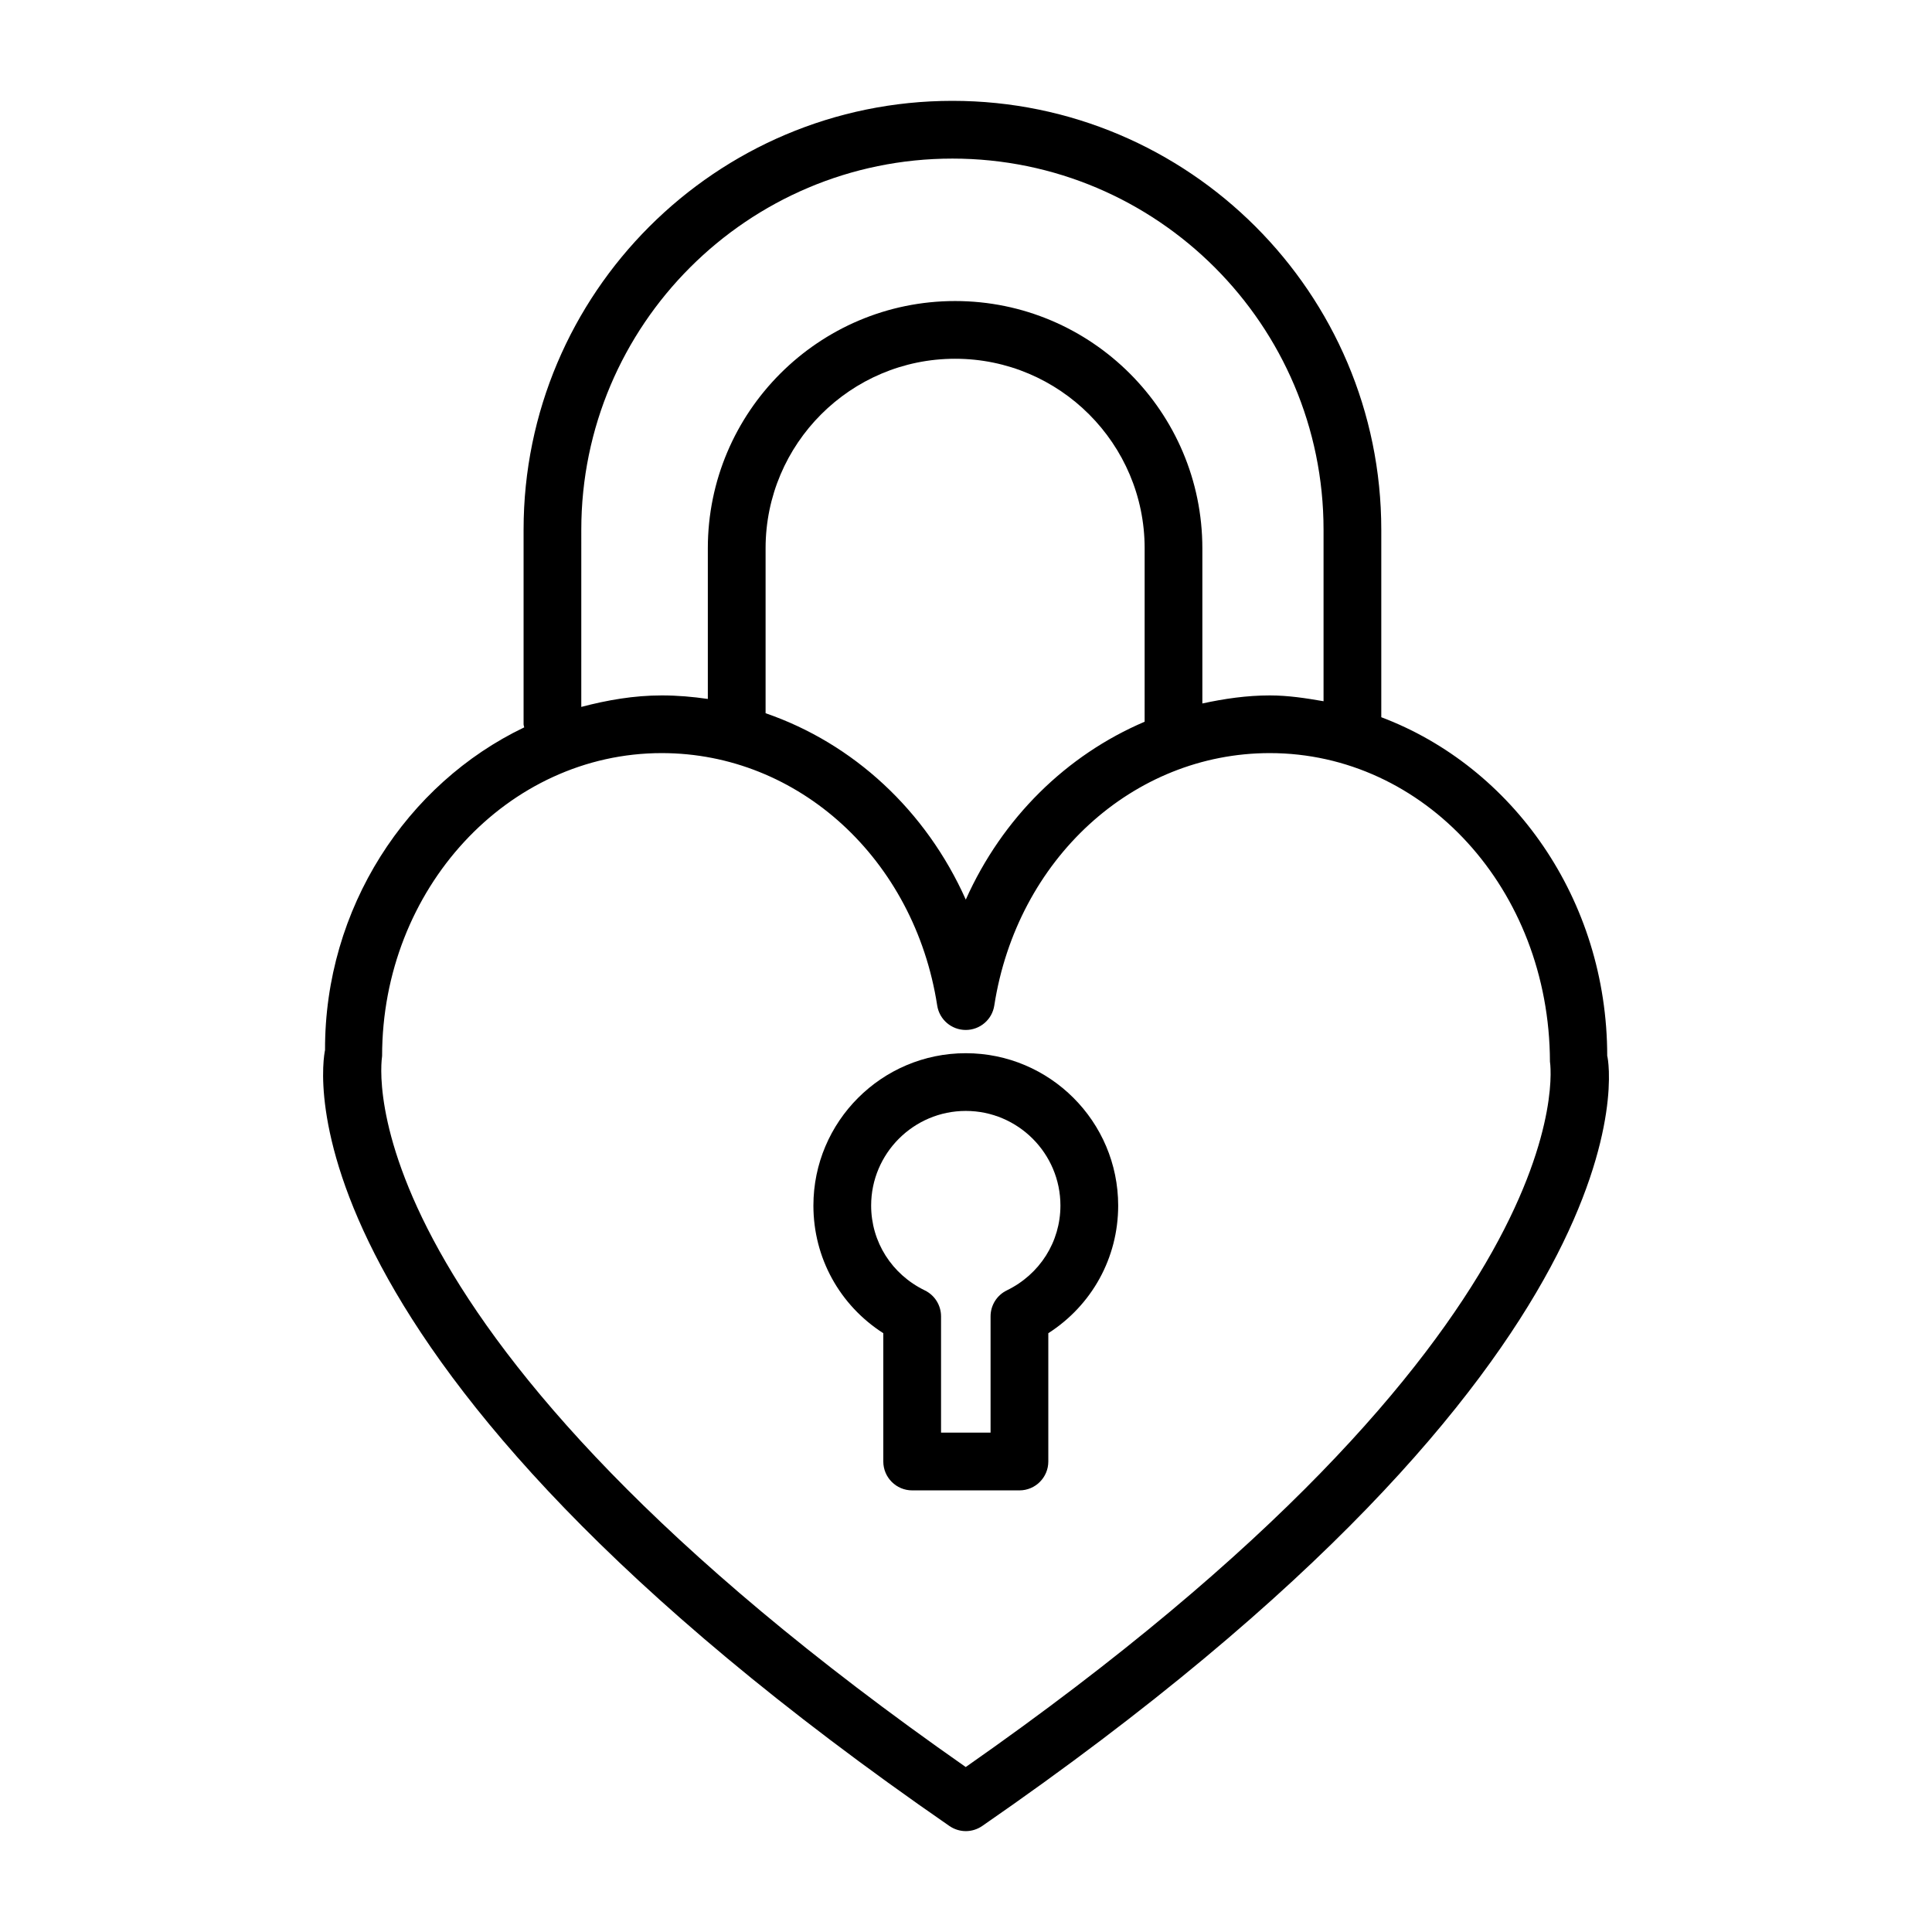
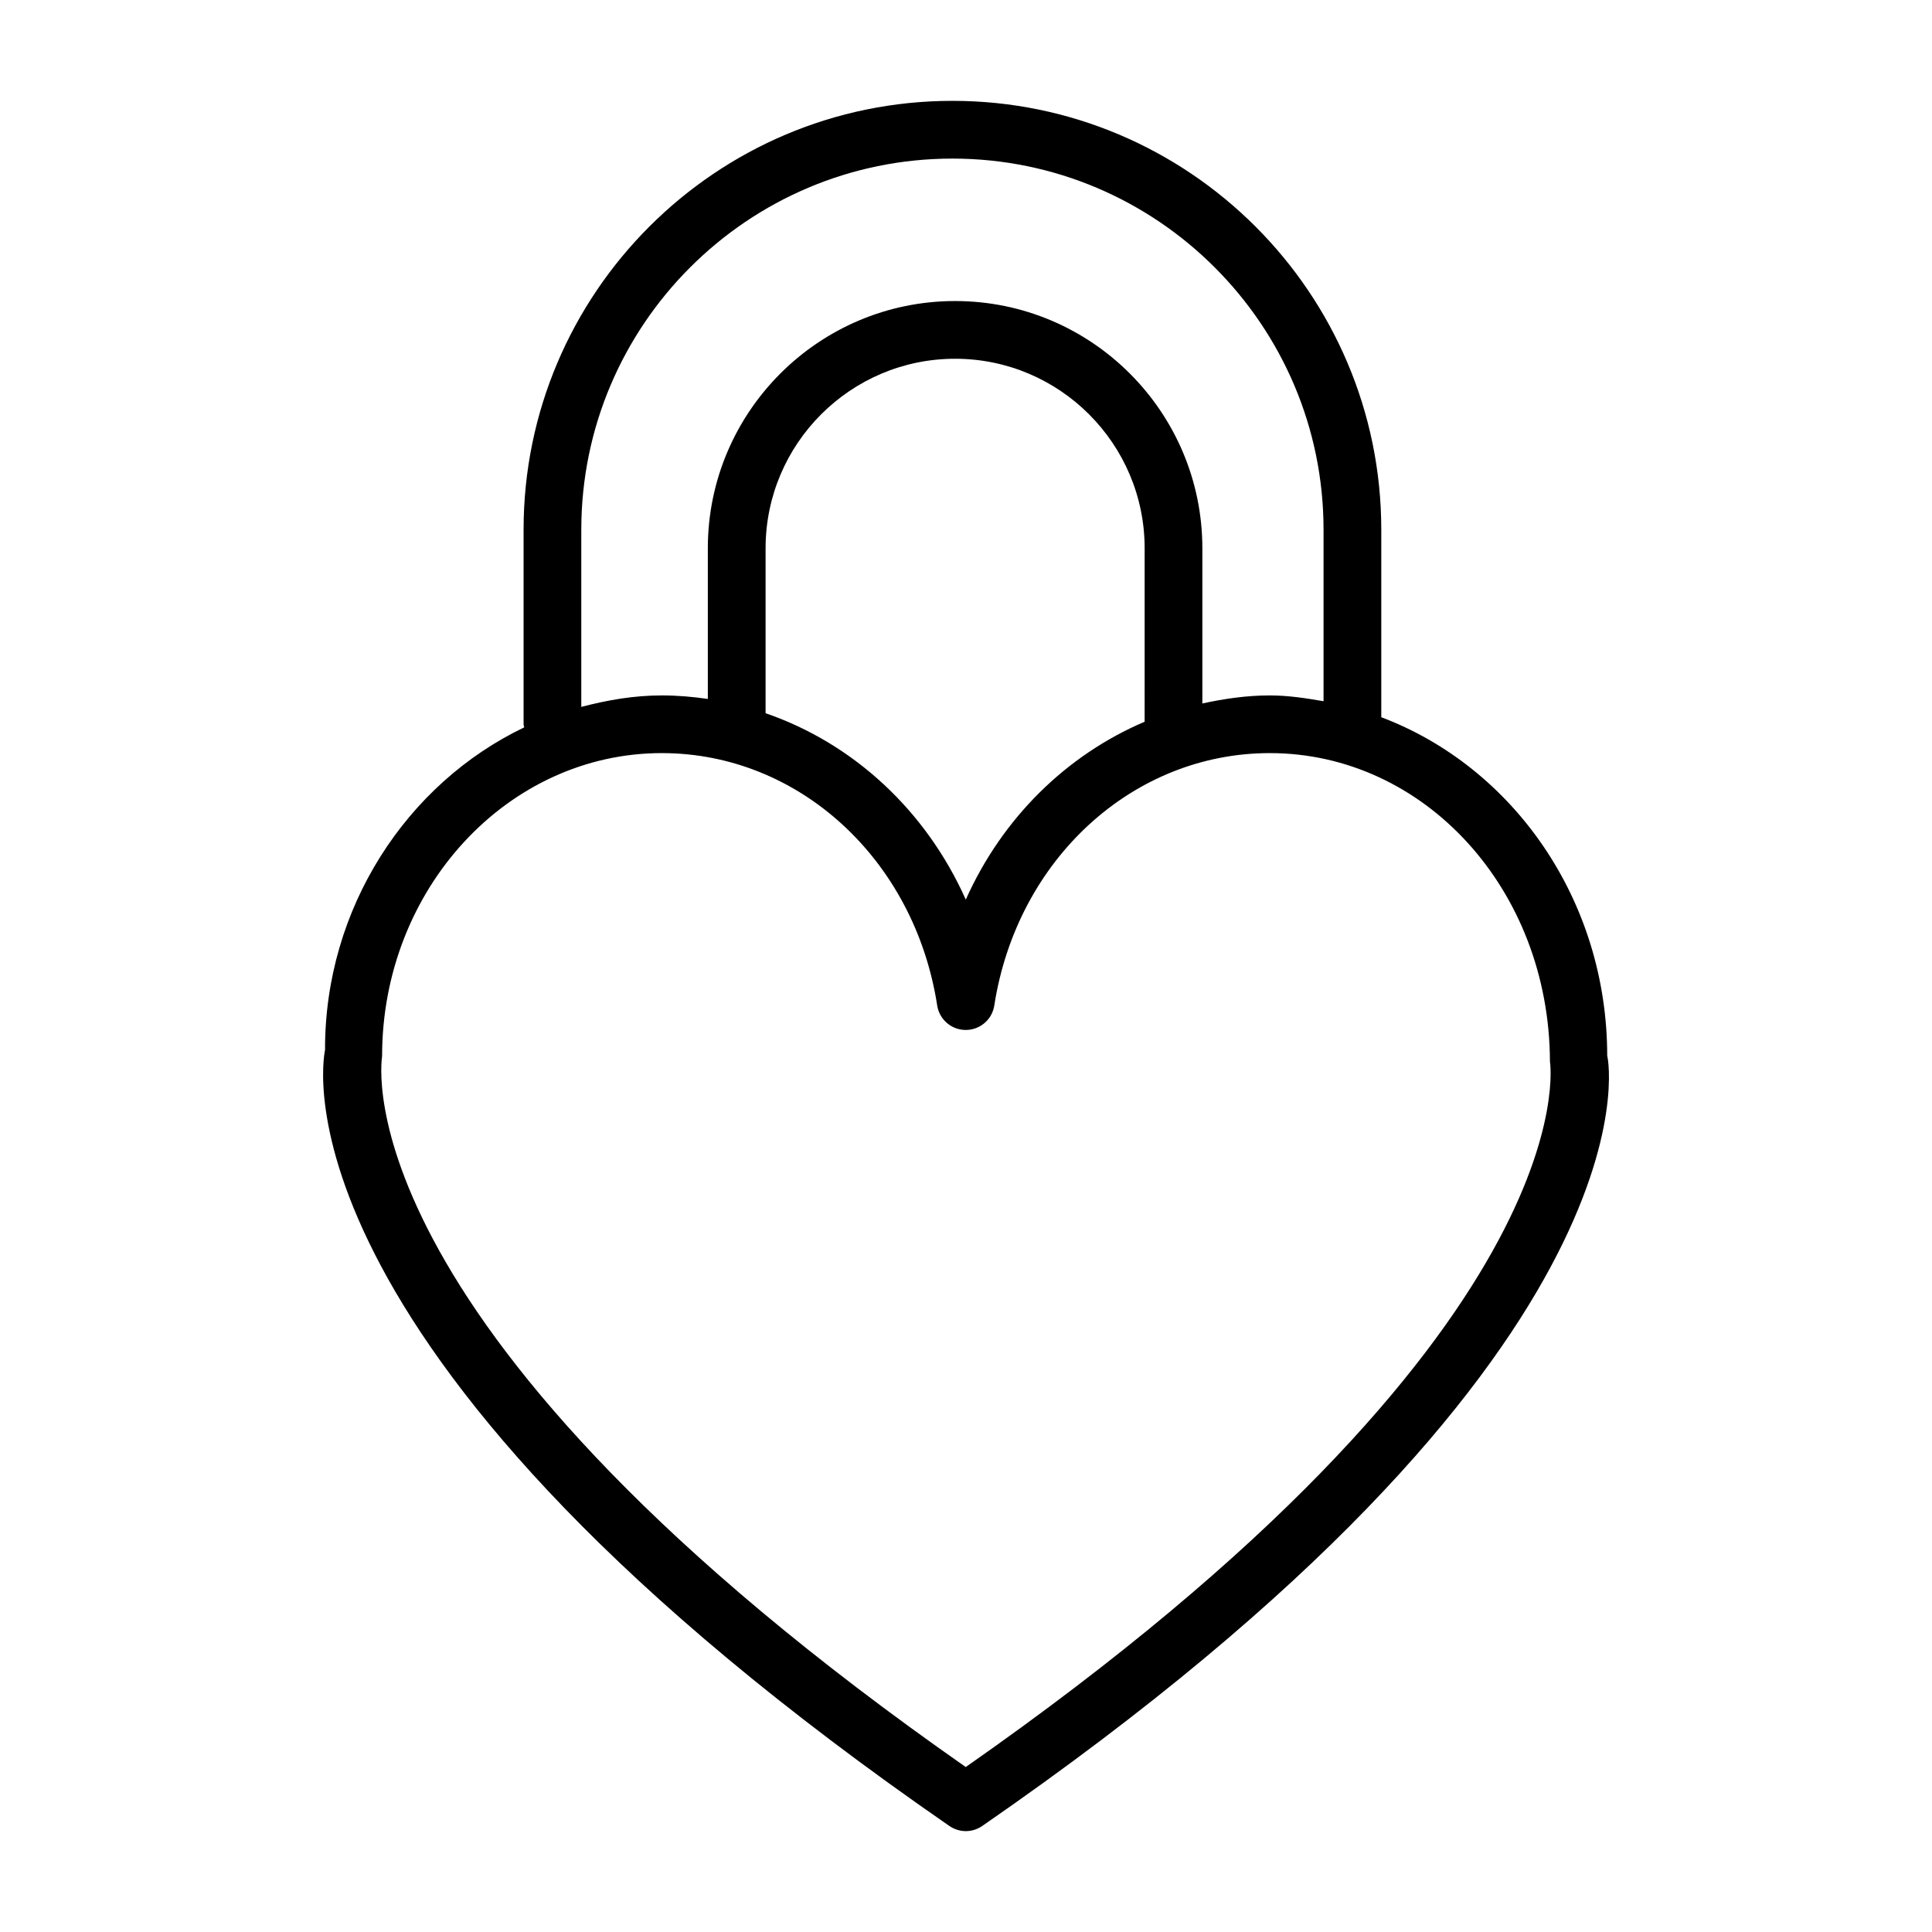
<svg xmlns="http://www.w3.org/2000/svg" fill="#000000" width="800px" height="800px" version="1.1" viewBox="144 144 512 512">
  <g>
    <path d="m569.93 423.86c0-41.578-25.125-76.672-59.875-89.789v-49.695c-0.004-62.672-50.984-113.65-113.65-113.65-62.668 0-113.65 50.98-113.65 113.65v51.562c0 0.293 0.133 0.539 0.168 0.824-31.125 14.883-52.906 47.891-52.785 85.512-0.691 3.262-14.777 81.09 165.46 205.63 1.309 0.895 2.828 1.363 4.352 1.363 1.523 0 3.047-0.469 4.352-1.363 180.25-124.55 166.16-202.38 165.64-204.05zm-271.88-139.48c0-54.234 44.117-98.352 98.352-98.352s98.352 44.117 98.352 98.352v45.453c-4.668-0.809-9.367-1.539-14.246-1.539-6.137 0-12.062 0.875-17.871 2.133v-41.121c0-36.129-29.395-65.527-65.527-65.527-36.129 0-65.527 29.395-65.527 65.527v39.922c-3.996-0.582-8.062-0.934-12.199-0.934-7.391 0-14.461 1.238-21.336 3.047zm149.29 50.887c-20.676 8.809-37.707 25.461-47.395 47.137-10.555-23.637-29.809-41.398-53.055-49.391v-43.711c0-27.695 22.531-50.227 50.227-50.227 27.695 0 50.227 22.531 50.227 50.227zm-47.398 277.02c-165.51-115.7-154.95-186.26-154.68-188.43 0-44.266 33.254-80.277 74.121-80.277 36.281 0 66.984 28.133 72.988 66.898 0.578 3.727 3.793 6.473 7.566 6.473 3.773 0 6.988-2.746 7.559-6.473 6.023-38.766 36.73-66.898 73.008-66.898 40.867 0 74.102 36.008 74.25 81.75 0.133 0.707 10.707 71.258-154.82 186.95z" />
-     <path d="m399.94 423.11c-22.27 0-40.379 18.113-40.379 40.379 0 13.871 6.988 26.434 18.523 33.824v34c0 4.223 3.43 7.652 7.652 7.652h28.426c4.223 0 7.652-3.43 7.652-7.652v-34c11.535-7.398 18.516-19.961 18.516-33.824-0.008-22.27-18.121-40.379-40.391-40.379zm10.875 62.855c-2.633 1.281-4.305 3.949-4.305 6.883v30.816h-13.125v-30.816c0-2.934-1.672-5.606-4.305-6.883-8.77-4.258-14.219-12.871-14.219-22.477 0-13.824 11.258-25.082 25.082-25.082 13.824 0 25.082 11.258 25.082 25.082-0.004 9.602-5.449 18.215-14.211 22.477z" />
  </g>
</svg>